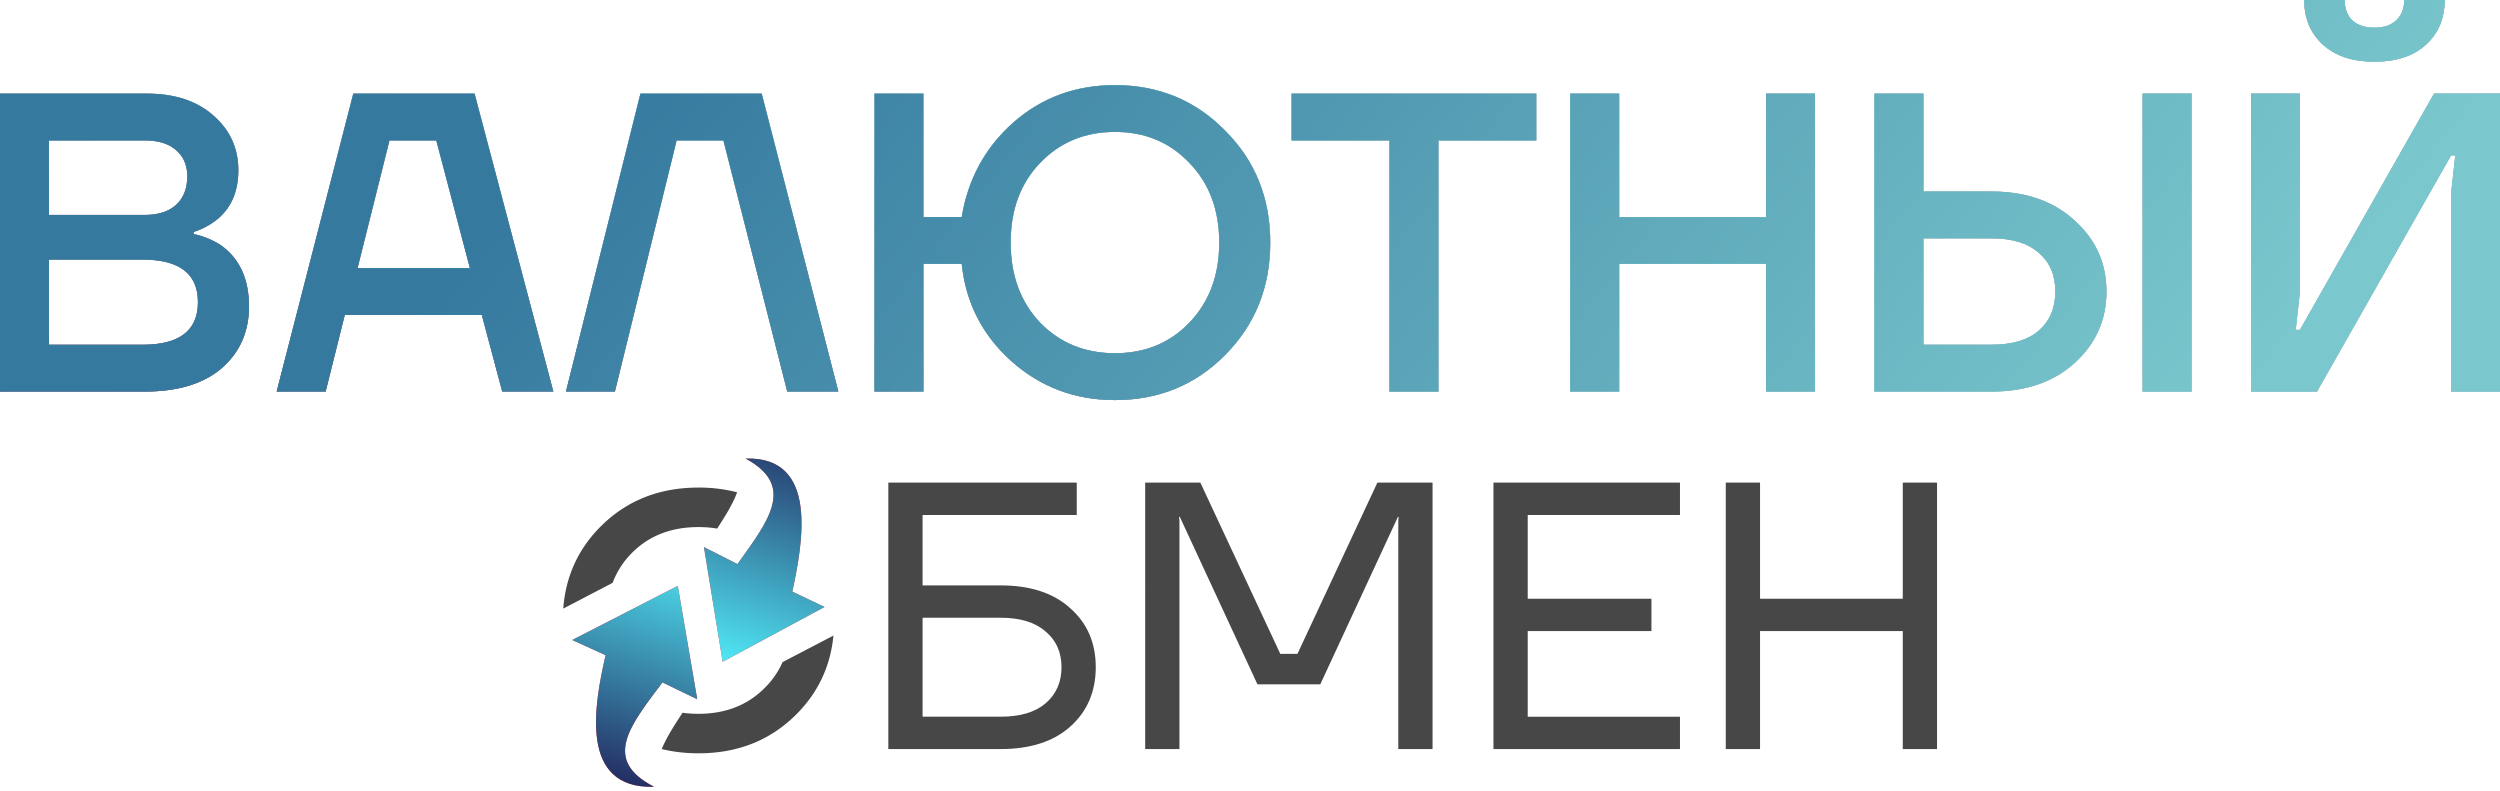
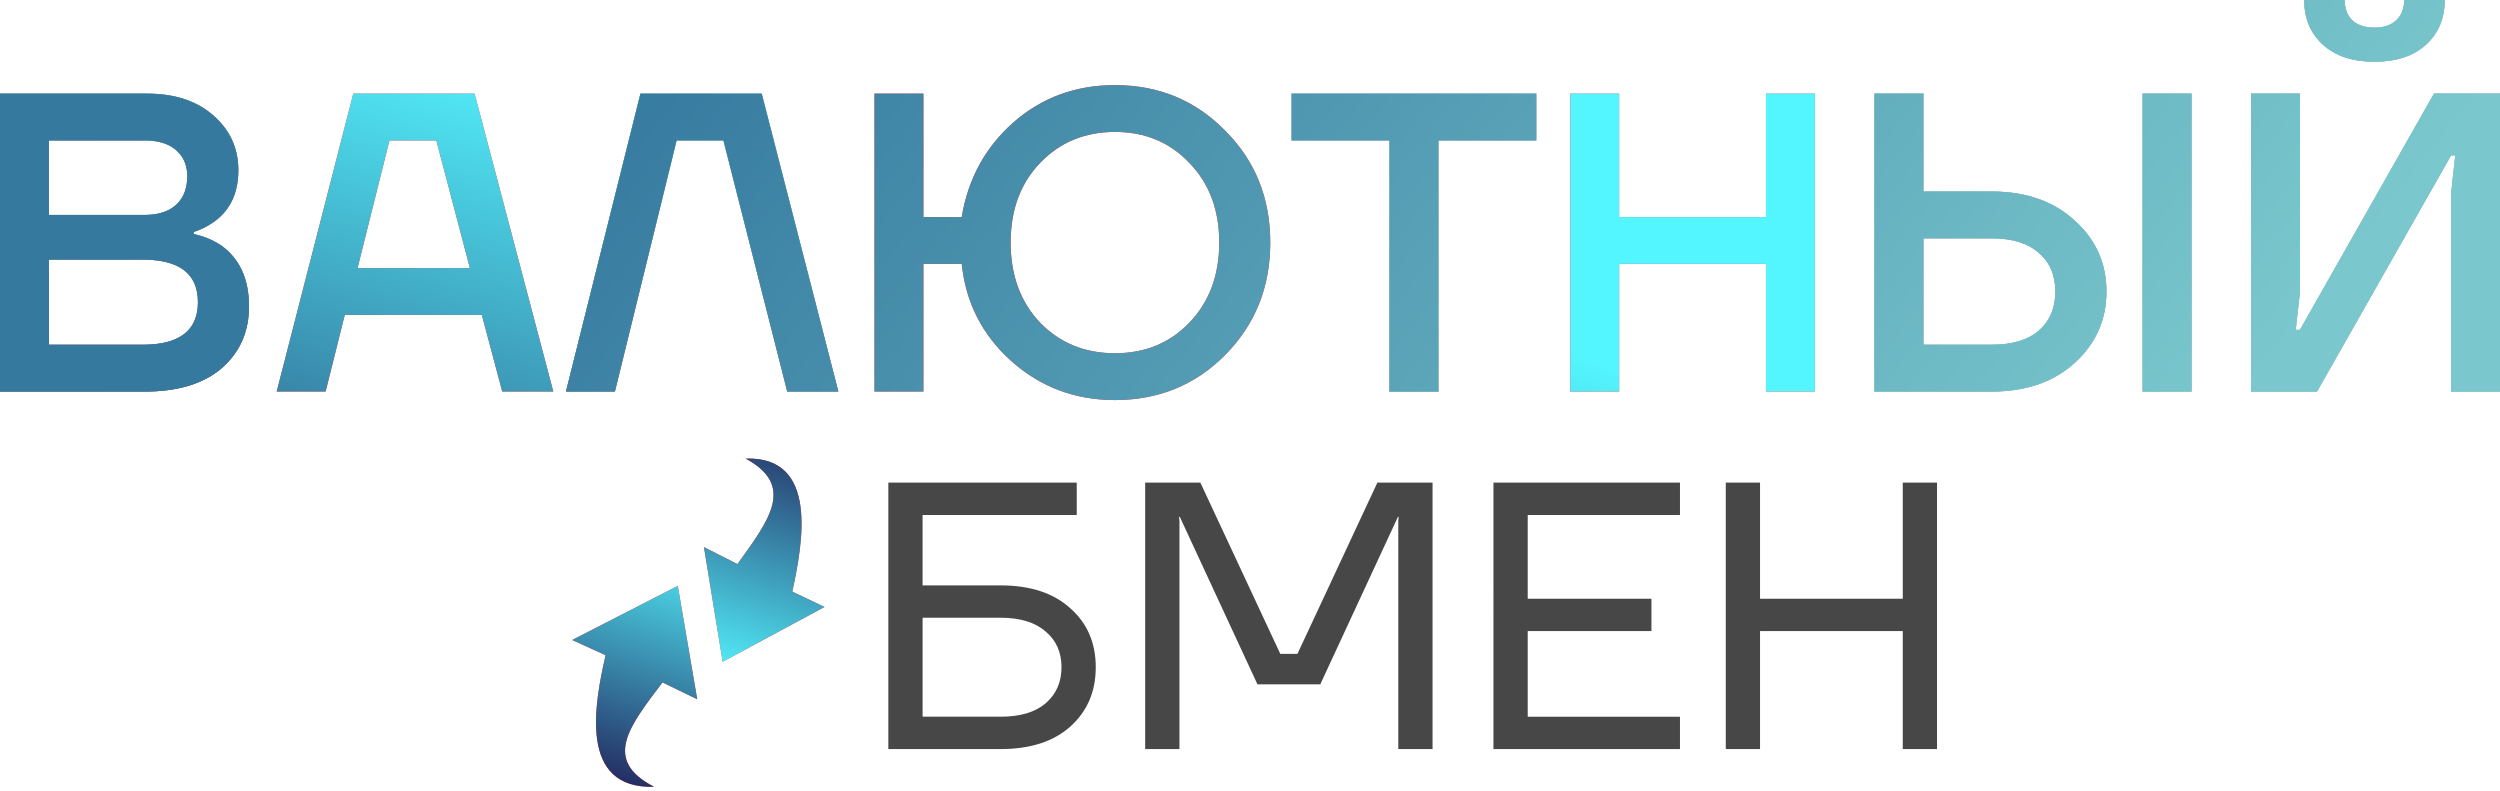
<svg xmlns="http://www.w3.org/2000/svg" width="177" height="56" fill="none">
-   <path d="M49.453 34.52c-2.75 0-5.038.898-6.865 2.695-1.633 1.606-2.536 3.564-2.71 5.874l3.495-1.824a5.98 5.98 0 011.367-2.118c1.212-1.22 2.783-1.83 4.713-1.83.462 0 .904.036 1.325.107.54-.856 1.068-1.647 1.41-2.569a10.786 10.786 0 00-2.735-.335zm8.997 5.914l-.001.01.007.004-.006-.014zm.558 4.563l-3.6 1.879a5.98 5.98 0 01-1.267 1.83c-1.212 1.221-2.775 1.831-4.688 1.831a8.24 8.24 0 01-1.128-.075c-.54.83-1.093 1.658-1.476 2.57.817.201 1.684.302 2.604.302 2.75 0 5.038-.898 6.866-2.695 1.578-1.552 2.474-3.433 2.69-5.642z" fill="#474747" />
  <path d="M47.989 41.477l-7.478 3.835 2.363 1.076c-.774 3.407-1.946 9.488 3.43 9.314-3.694-1.901-1.712-4.322.6-7.387l2.46 1.19-1.375-8.028z" fill="#F23F3F" />
  <path d="M47.989 41.477l-7.478 3.835 2.363 1.076c-.774 3.407-1.946 9.488 3.43 9.314-3.694-1.901-1.712-4.322.6-7.387l2.46 1.19-1.375-8.028z" fill="url(#paint0_linear_0_574)" />
  <path d="M51.165 46.852l7.211-3.878-2.28-1.088c.747-3.444 1.878-9.593-3.306-9.418 3.562 1.923 1.65 4.37-.579 7.47l-2.372-1.204 1.326 8.118z" fill="#F23F3F" />
  <path d="M51.165 46.852l7.211-3.878-2.28-1.088c.747-3.444 1.878-9.593-3.306-9.418 3.562 1.923 1.65 4.37-.579 7.47l-2.372-1.204 1.326 8.118z" fill="url(#paint1_linear_0_574)" />
  <path d="M62.894 53.032V34.17h13.34v2.29H65.318v4.986h5.525c2.102 0 3.746.539 4.931 1.617 1.204 1.06 1.806 2.452 1.806 4.177 0 1.724-.602 3.126-1.806 4.204-1.186 1.06-2.83 1.59-4.931 1.59h-7.95zm2.425-2.29h5.525c1.383 0 2.443-.314 3.18-.943.754-.647 1.131-1.5 1.131-2.56s-.377-1.905-1.131-2.533c-.737-.647-1.797-.97-3.18-.97h-5.525v7.006zm15.76 2.29V34.17h3.907l5.66 12.126h1.212l5.66-12.126h3.907v18.864h-2.426v-16.17l.027-.269h-.054l-5.497 11.857h-4.447l-5.497-11.857h-.054l.027.27v16.169H81.08zm24.658 0V34.17h13.205v2.29h-10.779v5.929h8.758v2.29h-8.758v6.064h10.779v2.29h-13.205zm16.448 0V34.17h2.426v8.219h10.105v-8.22h2.426v18.864h-2.426V44.68h-10.105v8.353h-2.426z" fill="#474747" />
  <path d="M0 27.722V6.629h10.396c1.988 0 3.565.522 4.73 1.567 1.166 1.025 1.748 2.31 1.748 3.857 0 1.547-.532 2.732-1.597 3.556a5.258 5.258 0 01-1.567.813v.15a5.575 5.575 0 011.959.814c1.306.945 1.959 2.38 1.959 4.31 0 1.787-.643 3.244-1.929 4.369-1.286 1.104-3.104 1.657-5.454 1.657H0zm3.465-12.505h6.78c.964 0 1.708-.241 2.23-.723s.783-1.155.783-2.02c0-.763-.26-1.375-.783-1.837-.522-.462-1.266-.693-2.23-.693h-6.78v5.273zm0 9.19h6.63c2.61 0 3.917-1.004 3.917-3.013s-1.306-3.013-3.918-3.013H3.465v6.026z" fill="#F23F3F" />
  <path d="M0 27.722V6.629h10.396c1.988 0 3.565.522 4.73 1.567 1.166 1.025 1.748 2.31 1.748 3.857 0 1.547-.532 2.732-1.597 3.556a5.258 5.258 0 01-1.567.813v.15a5.575 5.575 0 011.959.814c1.306.945 1.959 2.38 1.959 4.31 0 1.787-.643 3.244-1.929 4.369-1.286 1.104-3.104 1.657-5.454 1.657H0zm3.465-12.505h6.78c.964 0 1.708-.241 2.23-.723s.783-1.155.783-2.02c0-.763-.26-1.375-.783-1.837-.522-.462-1.266-.693-2.23-.693h-6.78v5.273zm0 9.19h6.63c2.61 0 3.917-1.004 3.917-3.013s-1.306-3.013-3.918-3.013H3.465v6.026z" fill="url(#paint2_linear_0_574)" />
  <path d="M0 27.722V6.629h10.396c1.988 0 3.565.522 4.73 1.567 1.166 1.025 1.748 2.31 1.748 3.857 0 1.547-.532 2.732-1.597 3.556a5.258 5.258 0 01-1.567.813v.15a5.575 5.575 0 011.959.814c1.306.945 1.959 2.38 1.959 4.31 0 1.787-.643 3.244-1.929 4.369-1.286 1.104-3.104 1.657-5.454 1.657H0zm3.465-12.505h6.78c.964 0 1.708-.241 2.23-.723s.783-1.155.783-2.02c0-.763-.26-1.375-.783-1.837-.522-.462-1.266-.693-2.23-.693h-6.78v5.273zm0 9.19h6.63c2.61 0 3.917-1.004 3.917-3.013s-1.306-3.013-3.918-3.013H3.465v6.026z" fill="url(#paint3_linear_0_574)" />
  <path d="M19.588 27.722l5.424-21.093H33.6l5.575 21.093h-3.616l-1.447-5.424H24.41l-1.356 5.424h-3.465zm5.726-8.739h7.955l-2.38-9.04h-3.315l-2.26 9.04z" fill="#F23F3F" />
  <path d="M19.588 27.722l5.424-21.093H33.6l5.575 21.093h-3.616l-1.447-5.424H24.41l-1.356 5.424h-3.465zm5.726-8.739h7.955l-2.38-9.04h-3.315l-2.26 9.04z" fill="url(#paint4_linear_0_574)" />
-   <path d="M19.588 27.722l5.424-21.093H33.6l5.575 21.093h-3.616l-1.447-5.424H24.41l-1.356 5.424h-3.465zm5.726-8.739h7.955l-2.38-9.04h-3.315l-2.26 9.04z" fill="url(#paint5_linear_0_574)" />
  <path d="M40.07 27.722l5.272-21.093h8.588l5.424 21.093h-3.616l-4.52-17.778h-3.314l-4.37 17.778H40.07z" fill="#F23F3F" />
  <path d="M40.07 27.722l5.272-21.093h8.588l5.424 21.093h-3.616l-4.52-17.778h-3.314l-4.37 17.778H40.07z" fill="url(#paint6_linear_0_574)" />
  <path d="M40.07 27.722l5.272-21.093h8.588l5.424 21.093h-3.616l-4.52-17.778h-3.314l-4.37 17.778H40.07z" fill="url(#paint7_linear_0_574)" />
  <path d="M61.913 27.722V6.629h3.465v8.739h2.712c.442-2.692 1.657-4.922 3.646-6.69 2.009-1.768 4.41-2.652 7.202-2.652 3.093 0 5.695 1.075 7.804 3.225 2.13 2.129 3.194 4.77 3.194 7.925 0 3.153-1.065 5.805-3.194 7.955-2.11 2.129-4.71 3.194-7.804 3.194-2.833 0-5.284-.924-7.353-2.773-2.049-1.848-3.214-4.138-3.495-6.87h-2.712v9.04h-3.465zM73.634 11.54c-1.386 1.446-2.079 3.324-2.079 5.634 0 2.31.693 4.199 2.08 5.665 1.405 1.447 3.173 2.17 5.303 2.17 2.129 0 3.887-.723 5.273-2.17 1.406-1.466 2.11-3.354 2.11-5.665 0-2.31-.704-4.188-2.11-5.634-1.386-1.467-3.144-2.2-5.273-2.2-2.13 0-3.898.733-5.304 2.2z" fill="#F23F3F" />
-   <path d="M61.913 27.722V6.629h3.465v8.739h2.712c.442-2.692 1.657-4.922 3.646-6.69 2.009-1.768 4.41-2.652 7.202-2.652 3.093 0 5.695 1.075 7.804 3.225 2.13 2.129 3.194 4.77 3.194 7.925 0 3.153-1.065 5.805-3.194 7.955-2.11 2.129-4.71 3.194-7.804 3.194-2.833 0-5.284-.924-7.353-2.773-2.049-1.848-3.214-4.138-3.495-6.87h-2.712v9.04h-3.465zM73.634 11.54c-1.386 1.446-2.079 3.324-2.079 5.634 0 2.31.693 4.199 2.08 5.665 1.405 1.447 3.173 2.17 5.303 2.17 2.129 0 3.887-.723 5.273-2.17 1.406-1.466 2.11-3.354 2.11-5.665 0-2.31-.704-4.188-2.11-5.634-1.386-1.467-3.144-2.2-5.273-2.2-2.13 0-3.898.733-5.304 2.2z" fill="url(#paint8_linear_0_574)" />
  <path d="M61.913 27.722V6.629h3.465v8.739h2.712c.442-2.692 1.657-4.922 3.646-6.69 2.009-1.768 4.41-2.652 7.202-2.652 3.093 0 5.695 1.075 7.804 3.225 2.13 2.129 3.194 4.77 3.194 7.925 0 3.153-1.065 5.805-3.194 7.955-2.11 2.129-4.71 3.194-7.804 3.194-2.833 0-5.284-.924-7.353-2.773-2.049-1.848-3.214-4.138-3.495-6.87h-2.712v9.04h-3.465zM73.634 11.54c-1.386 1.446-2.079 3.324-2.079 5.634 0 2.31.693 4.199 2.08 5.665 1.405 1.447 3.173 2.17 5.303 2.17 2.129 0 3.887-.723 5.273-2.17 1.406-1.466 2.11-3.354 2.11-5.665 0-2.31-.704-4.188-2.11-5.634-1.386-1.467-3.144-2.2-5.273-2.2-2.13 0-3.898.733-5.304 2.2z" fill="url(#paint9_linear_0_574)" />
  <path d="M91.444 9.944V6.629h17.326v3.315h-6.93v17.778h-3.466V9.944h-6.93z" fill="#F23F3F" />
  <path d="M91.444 9.944V6.629h17.326v3.315h-6.93v17.778h-3.466V9.944h-6.93z" fill="url(#paint10_linear_0_574)" />
  <path d="M91.444 9.944V6.629h17.326v3.315h-6.93v17.778h-3.466V9.944h-6.93z" fill="url(#paint11_linear_0_574)" />
  <path d="M111.172 27.722V6.629h3.466v8.739h10.395V6.629h3.466v21.093h-3.466v-9.04h-10.395v9.04h-3.466z" fill="#F23F3F" />
  <path d="M111.172 27.722V6.629h3.466v8.739h10.395V6.629h3.466v21.093h-3.466v-9.04h-10.395v9.04h-3.466z" fill="url(#paint12_linear_0_574)" />
-   <path d="M111.172 27.722V6.629h3.466v8.739h10.395V6.629h3.466v21.093h-3.466v-9.04h-10.395v9.04h-3.466z" fill="url(#paint13_linear_0_574)" />
  <path d="M151.696 27.722V6.629h3.465v21.093h-3.465zm-18.984 0V6.629h3.466v6.93h4.821c2.43 0 4.389.684 5.876 2.05 1.506 1.345 2.26 3.023 2.26 5.032s-.754 3.696-2.26 5.062c-1.487 1.346-3.446 2.019-5.876 2.019h-8.287zm3.466-3.315h4.821c1.466 0 2.581-.331 3.344-.994.784-.683 1.176-1.607 1.176-2.772 0-1.165-.392-2.08-1.176-2.742-.763-.683-1.878-1.025-3.344-1.025h-4.821v7.533z" fill="#F23F3F" />
  <path d="M151.696 27.722V6.629h3.465v21.093h-3.465zm-18.984 0V6.629h3.466v6.93h4.821c2.43 0 4.389.684 5.876 2.05 1.506 1.345 2.26 3.023 2.26 5.032s-.754 3.696-2.26 5.062c-1.487 1.346-3.446 2.019-5.876 2.019h-8.287zm3.466-3.315h4.821c1.466 0 2.581-.331 3.344-.994.784-.683 1.176-1.607 1.176-2.772 0-1.165-.392-2.08-1.176-2.742-.763-.683-1.878-1.025-3.344-1.025h-4.821v7.533z" fill="url(#paint14_linear_0_574)" />
  <path d="M151.696 27.722V6.629h3.465v21.093h-3.465zm-18.984 0V6.629h3.466v6.93h4.821c2.43 0 4.389.684 5.876 2.05 1.506 1.345 2.26 3.023 2.26 5.032s-.754 3.696-2.26 5.062c-1.487 1.346-3.446 2.019-5.876 2.019h-8.287zm3.466-3.315h4.821c1.466 0 2.581-.331 3.344-.994.784-.683 1.176-1.607 1.176-2.772 0-1.165-.392-2.08-1.176-2.742-.763-.683-1.878-1.025-3.344-1.025h-4.821v7.533z" fill="url(#paint15_linear_0_574)" />
  <path d="M159.373 27.722V6.629h3.465v14.012l-.302 2.712h.302l9.491-16.724H177v21.093h-3.465V13.71l.301-2.712h-.301l-9.492 16.724h-4.67zM163.139 0h2.863c0 .603.18 1.085.542 1.446.382.342.904.513 1.567.513.663 0 1.175-.171 1.537-.513.381-.361.572-.843.572-1.446h2.863c0 1.306-.442 2.36-1.326 3.164-.884.803-2.099 1.205-3.646 1.205-1.547 0-2.762-.402-3.646-1.205-.884-.804-1.326-1.858-1.326-3.164z" fill="#F23F3F" />
  <path d="M159.373 27.722V6.629h3.465v14.012l-.302 2.712h.302l9.491-16.724H177v21.093h-3.465V13.71l.301-2.712h-.301l-9.492 16.724h-4.67zM163.139 0h2.863c0 .603.18 1.085.542 1.446.382.342.904.513 1.567.513.663 0 1.175-.171 1.537-.513.381-.361.572-.843.572-1.446h2.863c0 1.306-.442 2.36-1.326 3.164-.884.803-2.099 1.205-3.646 1.205-1.547 0-2.762-.402-3.646-1.205-.884-.804-1.326-1.858-1.326-3.164z" fill="url(#paint16_linear_0_574)" />
  <path d="M159.373 27.722V6.629h3.465v14.012l-.302 2.712h.302l9.491-16.724H177v21.093h-3.465V13.71l.301-2.712h-.301l-9.492 16.724h-4.67zM163.139 0h2.863c0 .603.18 1.085.542 1.446.382.342.904.513 1.567.513.663 0 1.175-.171 1.537-.513.381-.361.572-.843.572-1.446h2.863c0 1.306-.442 2.36-1.326 3.164-.884.803-2.099 1.205-3.646 1.205-1.547 0-2.762-.402-3.646-1.205-.884-.804-1.326-1.858-1.326-3.164z" fill="url(#paint17_linear_0_574)" />
  <defs>
    <linearGradient id="paint0_linear_0_574" x1="40.52" y1="56.478" x2="46.796" y2="37.443" gradientUnits="userSpaceOnUse">
      <stop stop-color="#1E1651" />
      <stop offset="1" stop-color="#53F5FF" />
    </linearGradient>
    <linearGradient id="paint1_linear_0_574" x1="49.848" y1="47.633" x2="56.437" y2="28.573" gradientUnits="userSpaceOnUse">
      <stop stop-color="#53F5FF" />
      <stop offset="1" stop-color="#1E1651" />
    </linearGradient>
    <linearGradient id="paint2_linear_0_574" x1="178.691" y1="44.718" x2="163.122" y2="98.578" gradientUnits="userSpaceOnUse">
      <stop stop-color="#53F5FF" />
      <stop offset="1" stop-color="#1E1651" />
    </linearGradient>
    <linearGradient id="paint3_linear_0_574" x1="-42.131" y1="54.879" x2="88.159" y2="159.254" gradientUnits="userSpaceOnUse">
      <stop offset=".21" stop-color="#35799F" />
      <stop offset=".84" stop-color="#7AC8CD" />
    </linearGradient>
    <linearGradient id="paint4_linear_0_574" x1="178.691" y1="44.718" x2="163.122" y2="98.578" gradientUnits="userSpaceOnUse">
      <stop stop-color="#53F5FF" />
      <stop offset="1" stop-color="#1E1651" />
    </linearGradient>
    <linearGradient id="paint5_linear_0_574" x1="-42.131" y1="54.879" x2="88.159" y2="159.254" gradientUnits="userSpaceOnUse">
      <stop offset=".21" stop-color="#35799F" />
      <stop offset=".84" stop-color="#7AC8CD" />
    </linearGradient>
    <linearGradient id="paint6_linear_0_574" x1="178.691" y1="44.718" x2="163.122" y2="98.578" gradientUnits="userSpaceOnUse">
      <stop stop-color="#53F5FF" />
      <stop offset="1" stop-color="#1E1651" />
    </linearGradient>
    <linearGradient id="paint7_linear_0_574" x1="-42.131" y1="54.879" x2="88.159" y2="159.254" gradientUnits="userSpaceOnUse">
      <stop offset=".21" stop-color="#35799F" />
      <stop offset=".84" stop-color="#7AC8CD" />
    </linearGradient>
    <linearGradient id="paint8_linear_0_574" x1="178.691" y1="44.718" x2="163.122" y2="98.578" gradientUnits="userSpaceOnUse">
      <stop stop-color="#53F5FF" />
      <stop offset="1" stop-color="#1E1651" />
    </linearGradient>
    <linearGradient id="paint9_linear_0_574" x1="-42.131" y1="54.879" x2="88.159" y2="159.254" gradientUnits="userSpaceOnUse">
      <stop offset=".21" stop-color="#35799F" />
      <stop offset=".84" stop-color="#7AC8CD" />
    </linearGradient>
    <linearGradient id="paint10_linear_0_574" x1="178.691" y1="44.718" x2="163.122" y2="98.578" gradientUnits="userSpaceOnUse">
      <stop stop-color="#53F5FF" />
      <stop offset="1" stop-color="#1E1651" />
    </linearGradient>
    <linearGradient id="paint11_linear_0_574" x1="-42.131" y1="54.879" x2="88.159" y2="159.254" gradientUnits="userSpaceOnUse">
      <stop offset=".21" stop-color="#35799F" />
      <stop offset=".84" stop-color="#7AC8CD" />
    </linearGradient>
    <linearGradient id="paint12_linear_0_574" x1="178.691" y1="44.718" x2="163.122" y2="98.578" gradientUnits="userSpaceOnUse">
      <stop stop-color="#53F5FF" />
      <stop offset="1" stop-color="#1E1651" />
    </linearGradient>
    <linearGradient id="paint13_linear_0_574" x1="-42.131" y1="54.879" x2="88.159" y2="159.254" gradientUnits="userSpaceOnUse">
      <stop offset=".21" stop-color="#35799F" />
      <stop offset=".84" stop-color="#7AC8CD" />
    </linearGradient>
    <linearGradient id="paint14_linear_0_574" x1="178.691" y1="44.718" x2="163.122" y2="98.578" gradientUnits="userSpaceOnUse">
      <stop stop-color="#53F5FF" />
      <stop offset="1" stop-color="#1E1651" />
    </linearGradient>
    <linearGradient id="paint15_linear_0_574" x1="-42.131" y1="54.879" x2="88.159" y2="159.254" gradientUnits="userSpaceOnUse">
      <stop offset=".21" stop-color="#35799F" />
      <stop offset=".84" stop-color="#7AC8CD" />
    </linearGradient>
    <linearGradient id="paint16_linear_0_574" x1="178.691" y1="44.718" x2="163.122" y2="98.578" gradientUnits="userSpaceOnUse">
      <stop stop-color="#53F5FF" />
      <stop offset="1" stop-color="#1E1651" />
    </linearGradient>
    <linearGradient id="paint17_linear_0_574" x1="-42.131" y1="54.879" x2="88.159" y2="159.254" gradientUnits="userSpaceOnUse">
      <stop offset=".21" stop-color="#35799F" />
      <stop offset=".84" stop-color="#7AC8CD" />
    </linearGradient>
  </defs>
</svg>